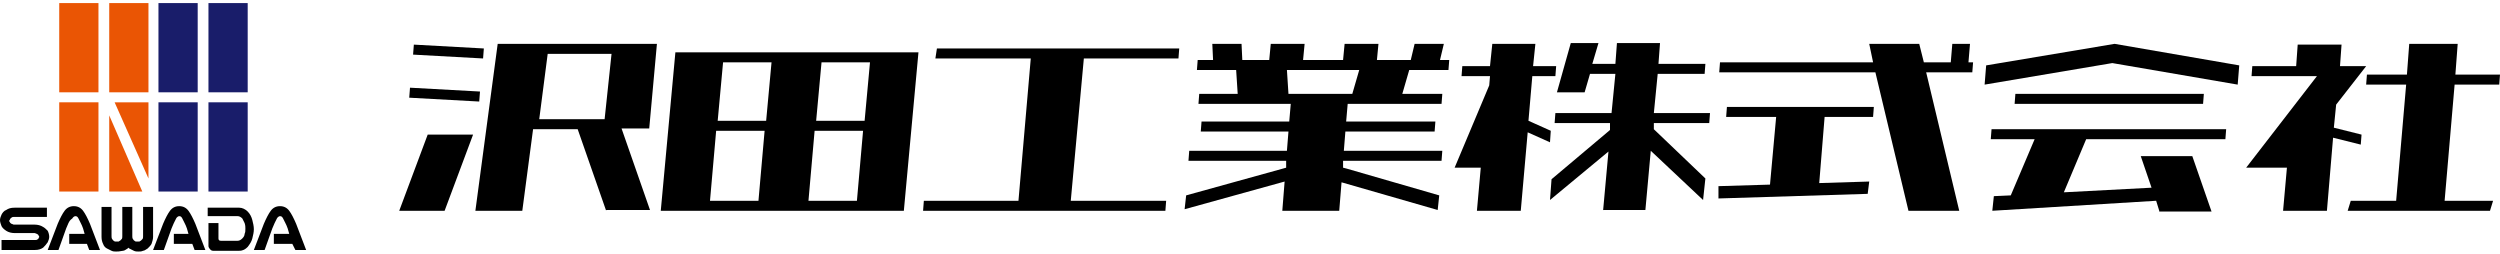
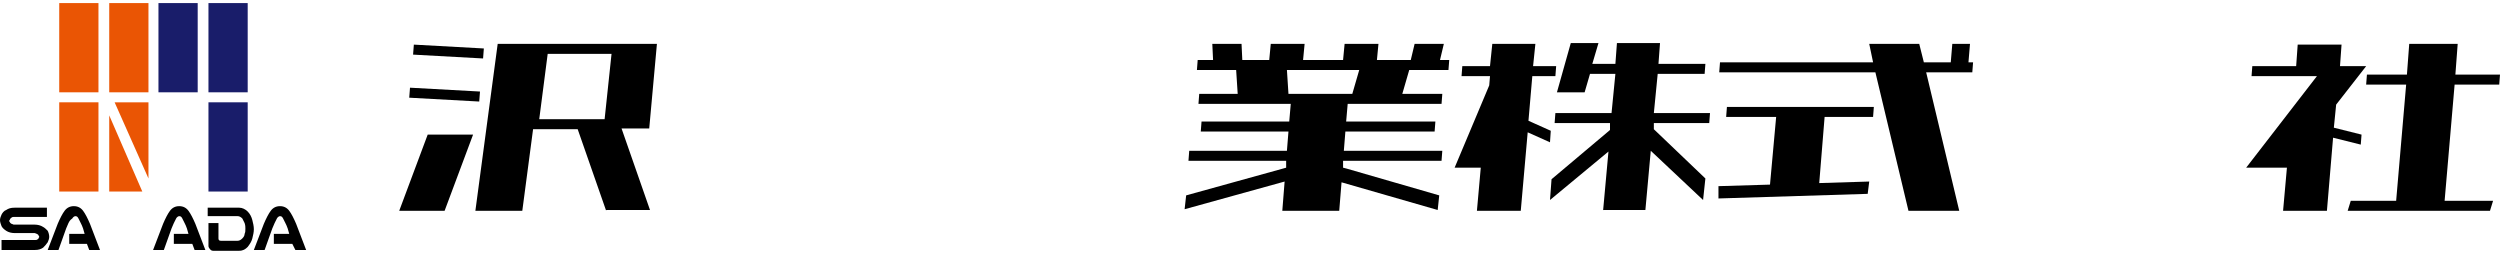
<svg xmlns="http://www.w3.org/2000/svg" version="1.1" id="レイヤー_1" x="0px" y="0px" viewBox="0 0 325 33" style="enable-background:new 0 0 325 33;" xml:space="preserve">
  <style type="text/css">
	.st0{fill:#EA5504;}
	.st1{fill:#191D6A;}
</style>
  <g>
    <g>
      <g>
        <polygon class="st0" points="18.5,24.9 14.2,15 14.2,24.9    " />
        <rect x="27.1" y="13.3" class="st1" width="5.1" height="11.6" />
        <rect x="27.1" y="0.4" class="st1" width="5.1" height="11.6" />
        <rect x="20.6" y="0.4" class="st1" width="5.1" height="11.6" />
-         <rect x="20.6" y="13.3" class="st1" width="5.1" height="11.6" />
        <rect x="14.2" y="0.4" class="st0" width="5.1" height="11.6" />
        <rect x="7.7" y="0.4" class="st0" width="5.1" height="11.6" />
        <rect x="7.7" y="13.3" class="st0" width="5.1" height="11.6" />
        <polygon class="st0" points="14.9,13.3 19.3,23.2 19.3,13.3    " />
      </g>
      <g>
        <g>
          <path d="M6.2,28.2H1.8c-0.1,0-0.2,0-0.3,0.1c-0.1,0-0.1,0.1-0.2,0.2c0,0.1-0.1,0.1-0.1,0.2c0,0.1,0,0.1,0.1,0.2      c0,0.1,0.1,0.1,0.2,0.2c0.1,0,0.2,0.1,0.3,0.1h2.7c0.4,0,0.8,0.1,1.1,0.3C5.8,29.6,6,29.8,6.2,30c0.1,0.2,0.2,0.5,0.2,0.8      c0,0.2-0.1,0.5-0.2,0.7C6,31.8,5.8,32,5.6,32.2c-0.3,0.2-0.6,0.3-1.1,0.3H4.4c0,0-0.1,0-0.1,0H0.2v-1.3h4.4c0.1,0,0.2,0,0.3-0.1      C4.9,31.1,5,31.1,5,31c0-0.1,0.1-0.1,0.1-0.2c0,0,0-0.1-0.1-0.2c0-0.1-0.1-0.1-0.2-0.2c-0.1,0-0.2-0.1-0.3-0.1H1.9      c-0.4,0-0.8-0.1-1.1-0.3c-0.3-0.2-0.5-0.4-0.6-0.6C0.1,29.1,0,28.9,0,28.6c0-0.2,0.1-0.5,0.2-0.7c0.1-0.2,0.3-0.5,0.6-0.6      C1.1,27.1,1.4,27,1.9,27h0.1C2,27,2,27,2,27h4.1V28.2z" />
          <path d="M9,30.4h2l-0.2-0.7c-0.1-0.3-0.2-0.5-0.3-0.7c-0.1-0.2-0.2-0.4-0.3-0.6c-0.1-0.2-0.2-0.3-0.4-0.3      c-0.1,0-0.3,0.1-0.4,0.3C9.1,28.6,9,28.8,8.9,29c-0.1,0.2-0.2,0.5-0.3,0.7l-1,2.8H6.2l1.3-3.4c0.3-0.7,0.6-1.3,0.9-1.7      c0.3-0.4,0.7-0.6,1.2-0.6c0.5,0,0.9,0.2,1.2,0.6c0.3,0.4,0.6,1,0.9,1.7l1.3,3.4h-1.4l-0.3-0.8H9V30.4z" />
-           <path d="M15.1,32.7c-0.2,0-0.4,0-0.6-0.1c-0.2-0.1-0.4-0.2-0.6-0.3c-0.2-0.1-0.4-0.3-0.5-0.6c-0.1-0.2-0.2-0.5-0.2-0.9v-3.9h1.3      v3.8c0,0.1,0,0.3,0.1,0.4c0.1,0.1,0.1,0.2,0.2,0.2c0.1,0.1,0.1,0.1,0.2,0.1c0.1,0,0.1,0,0.2,0s0.1,0,0.2,0      c0.1,0,0.1-0.1,0.2-0.1c0.1-0.1,0.1-0.1,0.2-0.2c0.1-0.1,0.1-0.2,0.1-0.4v-3.8h1.3v3.8c0,0.1,0,0.3,0.1,0.4      c0.1,0.1,0.1,0.2,0.2,0.2c0.1,0.1,0.1,0.1,0.2,0.1c0.1,0,0.1,0,0.2,0c0.1,0,0.1,0,0.2,0c0.1,0,0.1-0.1,0.2-0.1      c0.1-0.1,0.1-0.1,0.2-0.2c0.1-0.1,0.1-0.2,0.1-0.4v-3.8h1.3v3.9c0,0.3-0.1,0.6-0.2,0.9c-0.1,0.2-0.3,0.4-0.5,0.6      c-0.2,0.1-0.4,0.3-0.6,0.3c-0.2,0.1-0.4,0.1-0.6,0.1c-0.2,0-0.4,0-0.6-0.1c-0.2-0.1-0.4-0.2-0.6-0.3c0,0-0.1-0.1-0.1-0.1      c0,0-0.1,0.1-0.1,0.1c-0.2,0.1-0.4,0.3-0.6,0.3C15.5,32.7,15.3,32.7,15.1,32.7z" />
          <path d="M22.5,30.4h2l-0.2-0.7c-0.1-0.3-0.2-0.5-0.3-0.7c-0.1-0.2-0.2-0.4-0.3-0.6c-0.1-0.2-0.2-0.3-0.4-0.3      c-0.1,0-0.3,0.1-0.4,0.3c-0.1,0.2-0.2,0.4-0.3,0.6c-0.1,0.2-0.2,0.5-0.3,0.7l-1,2.8h-1.4l1.3-3.4c0.3-0.7,0.6-1.3,0.9-1.7      c0.3-0.4,0.7-0.6,1.2-0.6c0.5,0,0.9,0.2,1.2,0.6c0.3,0.4,0.6,1,0.9,1.7l1.3,3.4h-1.4l-0.3-0.8h-2.4V30.4z" />
          <path d="M31.1,27c0.4,0,0.8,0.2,1.1,0.5c0.3,0.3,0.5,0.7,0.6,1.1c0.1,0.4,0.2,0.8,0.2,1.2c0,0.4-0.1,0.8-0.2,1.2      c-0.1,0.4-0.3,0.7-0.6,1.1c-0.3,0.3-0.6,0.5-1.1,0.5h-3.4c-0.2,0-0.3-0.1-0.4-0.2c-0.1-0.1-0.2-0.3-0.2-0.4V29h1.3V31      c0,0.2,0.1,0.3,0.3,0.3h2.2c0.2,0,0.4-0.1,0.6-0.3s0.3-0.4,0.3-0.6c0.1-0.2,0.1-0.4,0.1-0.7c0-0.2,0-0.4-0.1-0.7      c-0.1-0.2-0.2-0.4-0.3-0.6c-0.2-0.2-0.4-0.3-0.6-0.3H27V27H31.1z" />
          <path d="M35.6,30.4h2l-0.2-0.7c-0.1-0.3-0.2-0.5-0.3-0.7c-0.1-0.2-0.2-0.4-0.3-0.6c-0.1-0.2-0.2-0.3-0.4-0.3      c-0.1,0-0.3,0.1-0.4,0.3c-0.1,0.2-0.2,0.4-0.3,0.6c-0.1,0.2-0.2,0.5-0.3,0.7l-1,2.8h-1.4l1.3-3.4c0.3-0.7,0.6-1.3,0.9-1.7      c0.3-0.4,0.7-0.6,1.2-0.6c0.5,0,0.9,0.2,1.2,0.6c0.3,0.4,0.6,1,0.9,1.7l1.3,3.4h-1.4L38,31.7h-2.4V30.4z" />
        </g>
      </g>
    </g>
    <g>
      <path d="M78.8,27.4l-3.7-10.6h-5.8l-1.4,10.6h-6.1l2.9-21.7h20.7l-1,11h-3.6l3.7,10.6H78.8z M70.1,15.5h8.5L79.5,7h-8.3L70.1,15.5    z M51.9,27.4l3.7-9.9h5.9l-3.7,9.9H51.9z M53.2,12.7l0.1-1.3l9.1,0.5l-0.1,1.3L53.2,12.7z M53.7,7.1l0.1-1.3l9.1,0.5l-0.1,1.3    L53.7,7.1z" />
-       <path d="M85.9,27.4l1.9-20.6h31.6l-1.9,20.6H85.9z M105.1,26.1h6.3l0.8-9.1h-6.3L105.1,26.1z M92.3,26.1h6.3l0.8-9.1h-6.3    L92.3,26.1z M106.1,15.7h6.3l0.7-7.6h-6.3L106.1,15.7z M93.3,15.7h6.3l0.7-7.6h-6.3L93.3,15.7z" />
-       <polygon points="120,27.4 120.1,26.1 132.4,26.1 134,7.6 121.6,7.6 121.8,6.3 153.3,6.3 153.2,7.6 140.9,7.6 139.2,26.1     151.6,26.1 151.5,27.4   " />
      <path d="M166.7,27.4l0.3-3.8l-13,3.6l0.2-1.8l13-3.6v-0.9l-0.5,0h-12.2l0.1-1.3h12.7l0.2-2.5h-11.4l0.1-1.3h11.4l0.2-2.3h-12    l0.1-1.3h5l-0.2-3.1h-5.1l0.1-1.3h2l-0.1-2.1h3.8l0.1,2.1h3.5l0.2-2.1h4.4l-0.2,2.1h5.2l0.2-2.1h4.4l-0.2,2.1h4.4l0.5-2.1h3.8    l-0.5,2.1h1.2l-0.1,1.3h-5.1l-0.9,3.1h5.2l-0.1,1.3h-12.2l-0.2,2.3h11.6l-0.1,1.3h-11.6l-0.2,2.5h12.8l-0.1,1.3h-12.8v0.9l0.4,0.1    l12.1,3.5l-0.2,1.9l-12.5-3.6l-0.3,3.7H166.7z M167.5,12.2h8.3l0.9-3.1h-9.4L167.5,12.2z" />
      <path d="M208.4,27.4l0.7-7.7l-7.6,6.3l0.2-2.7l7.6-6.4v-0.9h-7.2l0.1-1.3h7.3l0.5-5.1h-3.3l-0.7,2.4h-3.6l1.8-6.4h3.6l-0.8,2.7h3    l0.2-2.7h5.6l-0.2,2.7h6.1l-0.1,1.3h-6.1l-0.5,5.1h7.3l-0.1,1.3H215v0.8l6.7,6.4l-0.3,2.8l-6.8-6.4l-0.7,7.7H208.4z M192,27.4    l0.5-5.6h-3.4l4.5-10.7l0.1-1.2H190l0.1-1.3h3.6l0.3-2.9h5.6l-0.3,2.9h3l-0.1,1.3h-3l-0.5,5.8l2.9,1.3l-0.1,1.5l-2.9-1.3    l-0.9,10.2H192z" />
      <path d="M248.1,27.4l-4.3-18h-20.3l0.1-1.3h19.9L243,5.7h6.5l0.6,2.4h3.5l0.2-2.4h2.3l-0.2,2.4h0.6l-0.1,1.3h-6l4.3,18H248.1z     M223.4,24.2l6.7-0.2l0.8-8.8h-6.5l0.1-1.3h19.1l-0.1,1.3h-6.3l-0.7,8.6l6.5-0.2l-0.2,1.6l-19.4,0.6L223.4,24.2z" />
-       <path d="M280.7,27.4l-0.4-1.3L259,27.4l0.2-1.9l2.2-0.1l3.1-7.3h-5.7l0.1-1.3h30.5l-0.1,1.3h-18.1l-2.9,6.9l11.4-0.6l-1.4-4.1h6.7    l2.5,7.2H280.7z M261.9,13.5l0.1-1.3h24.5l-0.1,1.3H261.9z M274.6,8.2L258,11l0.2-2.5l16.7-2.8l16.2,2.8l-0.2,2.5L274.6,8.2z" />
      <path d="M305.2,27.4l0.4-1.3h5.9l1.3-15.1h-5.2l0.1-1.3h5.2l0.3-4h6.3l-0.3,4h5.8l-0.1,1.3h-5.8l-1.3,15.1h6.3l-0.4,1.3H305.2z     M296.8,27.4l0.5-5.6H292l9.2-11.9h-8.5l0.1-1.3h5.7l0.2-2.8h5.7l-0.2,2.8h3.4l-3.9,5l-0.3,3l3.6,0.9l-0.1,1.3l-3.6-0.9l-0.8,9.5    H296.8z" />
    </g>
  </g>
</svg>